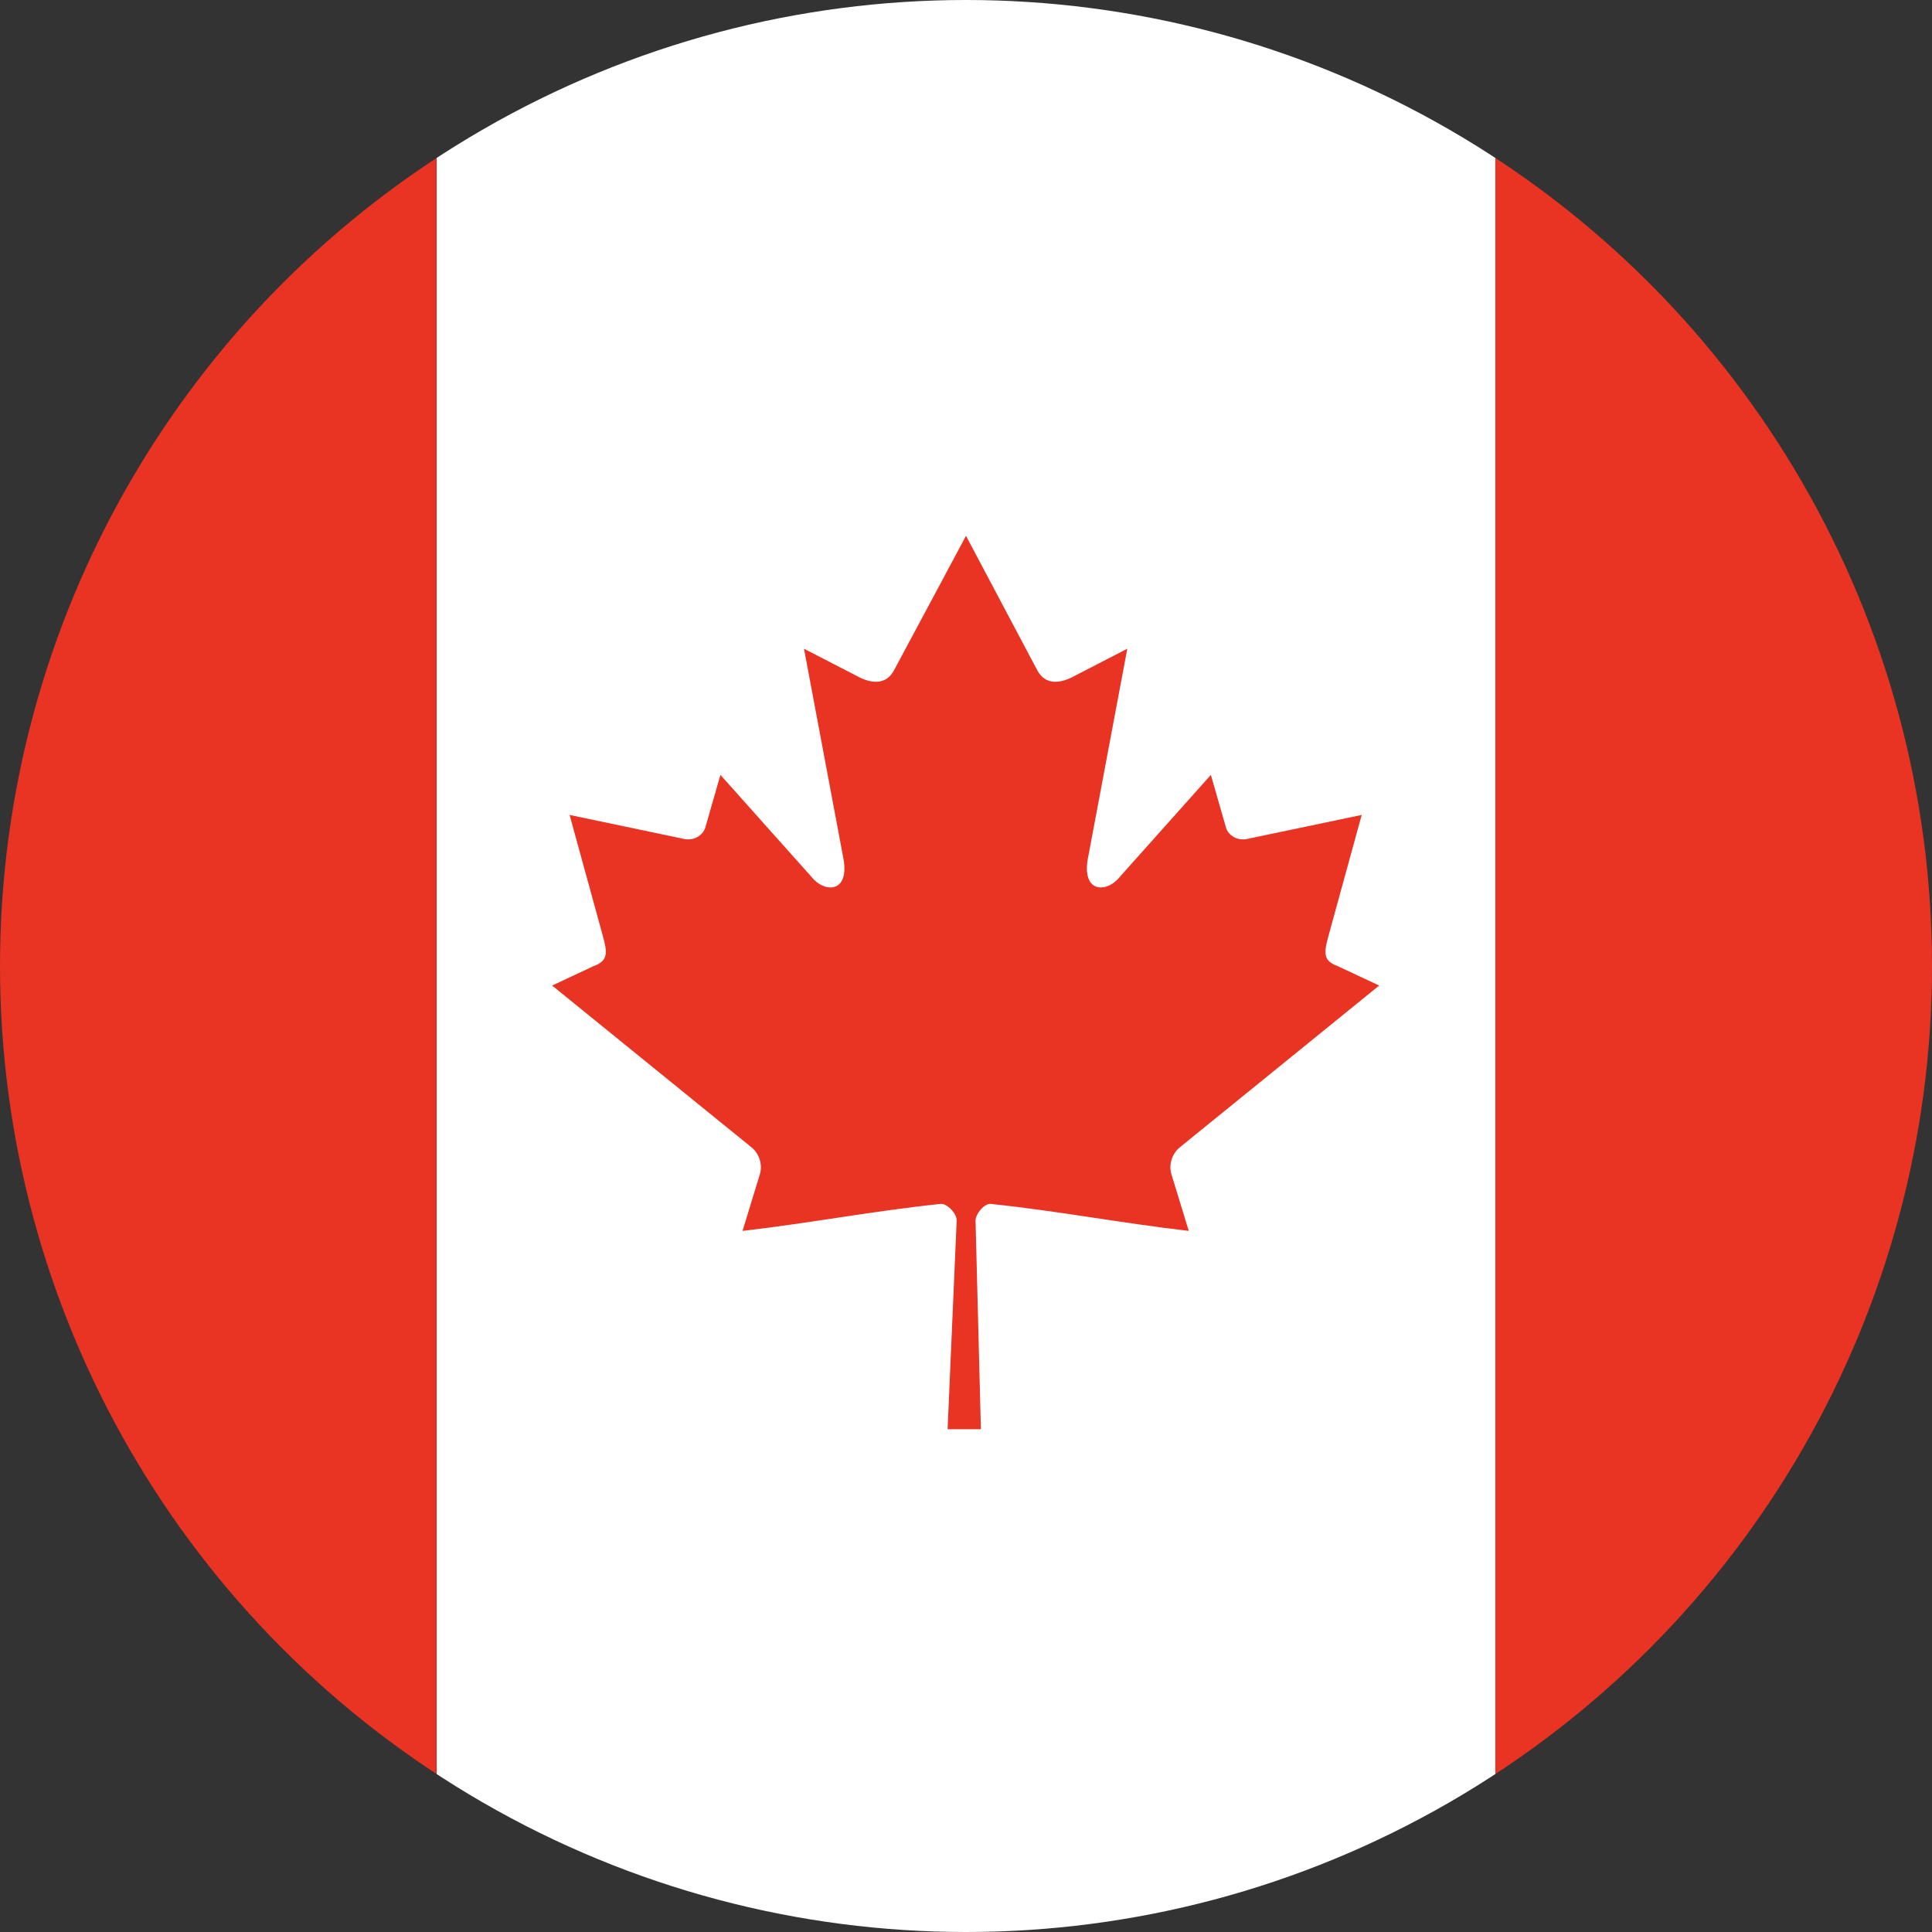
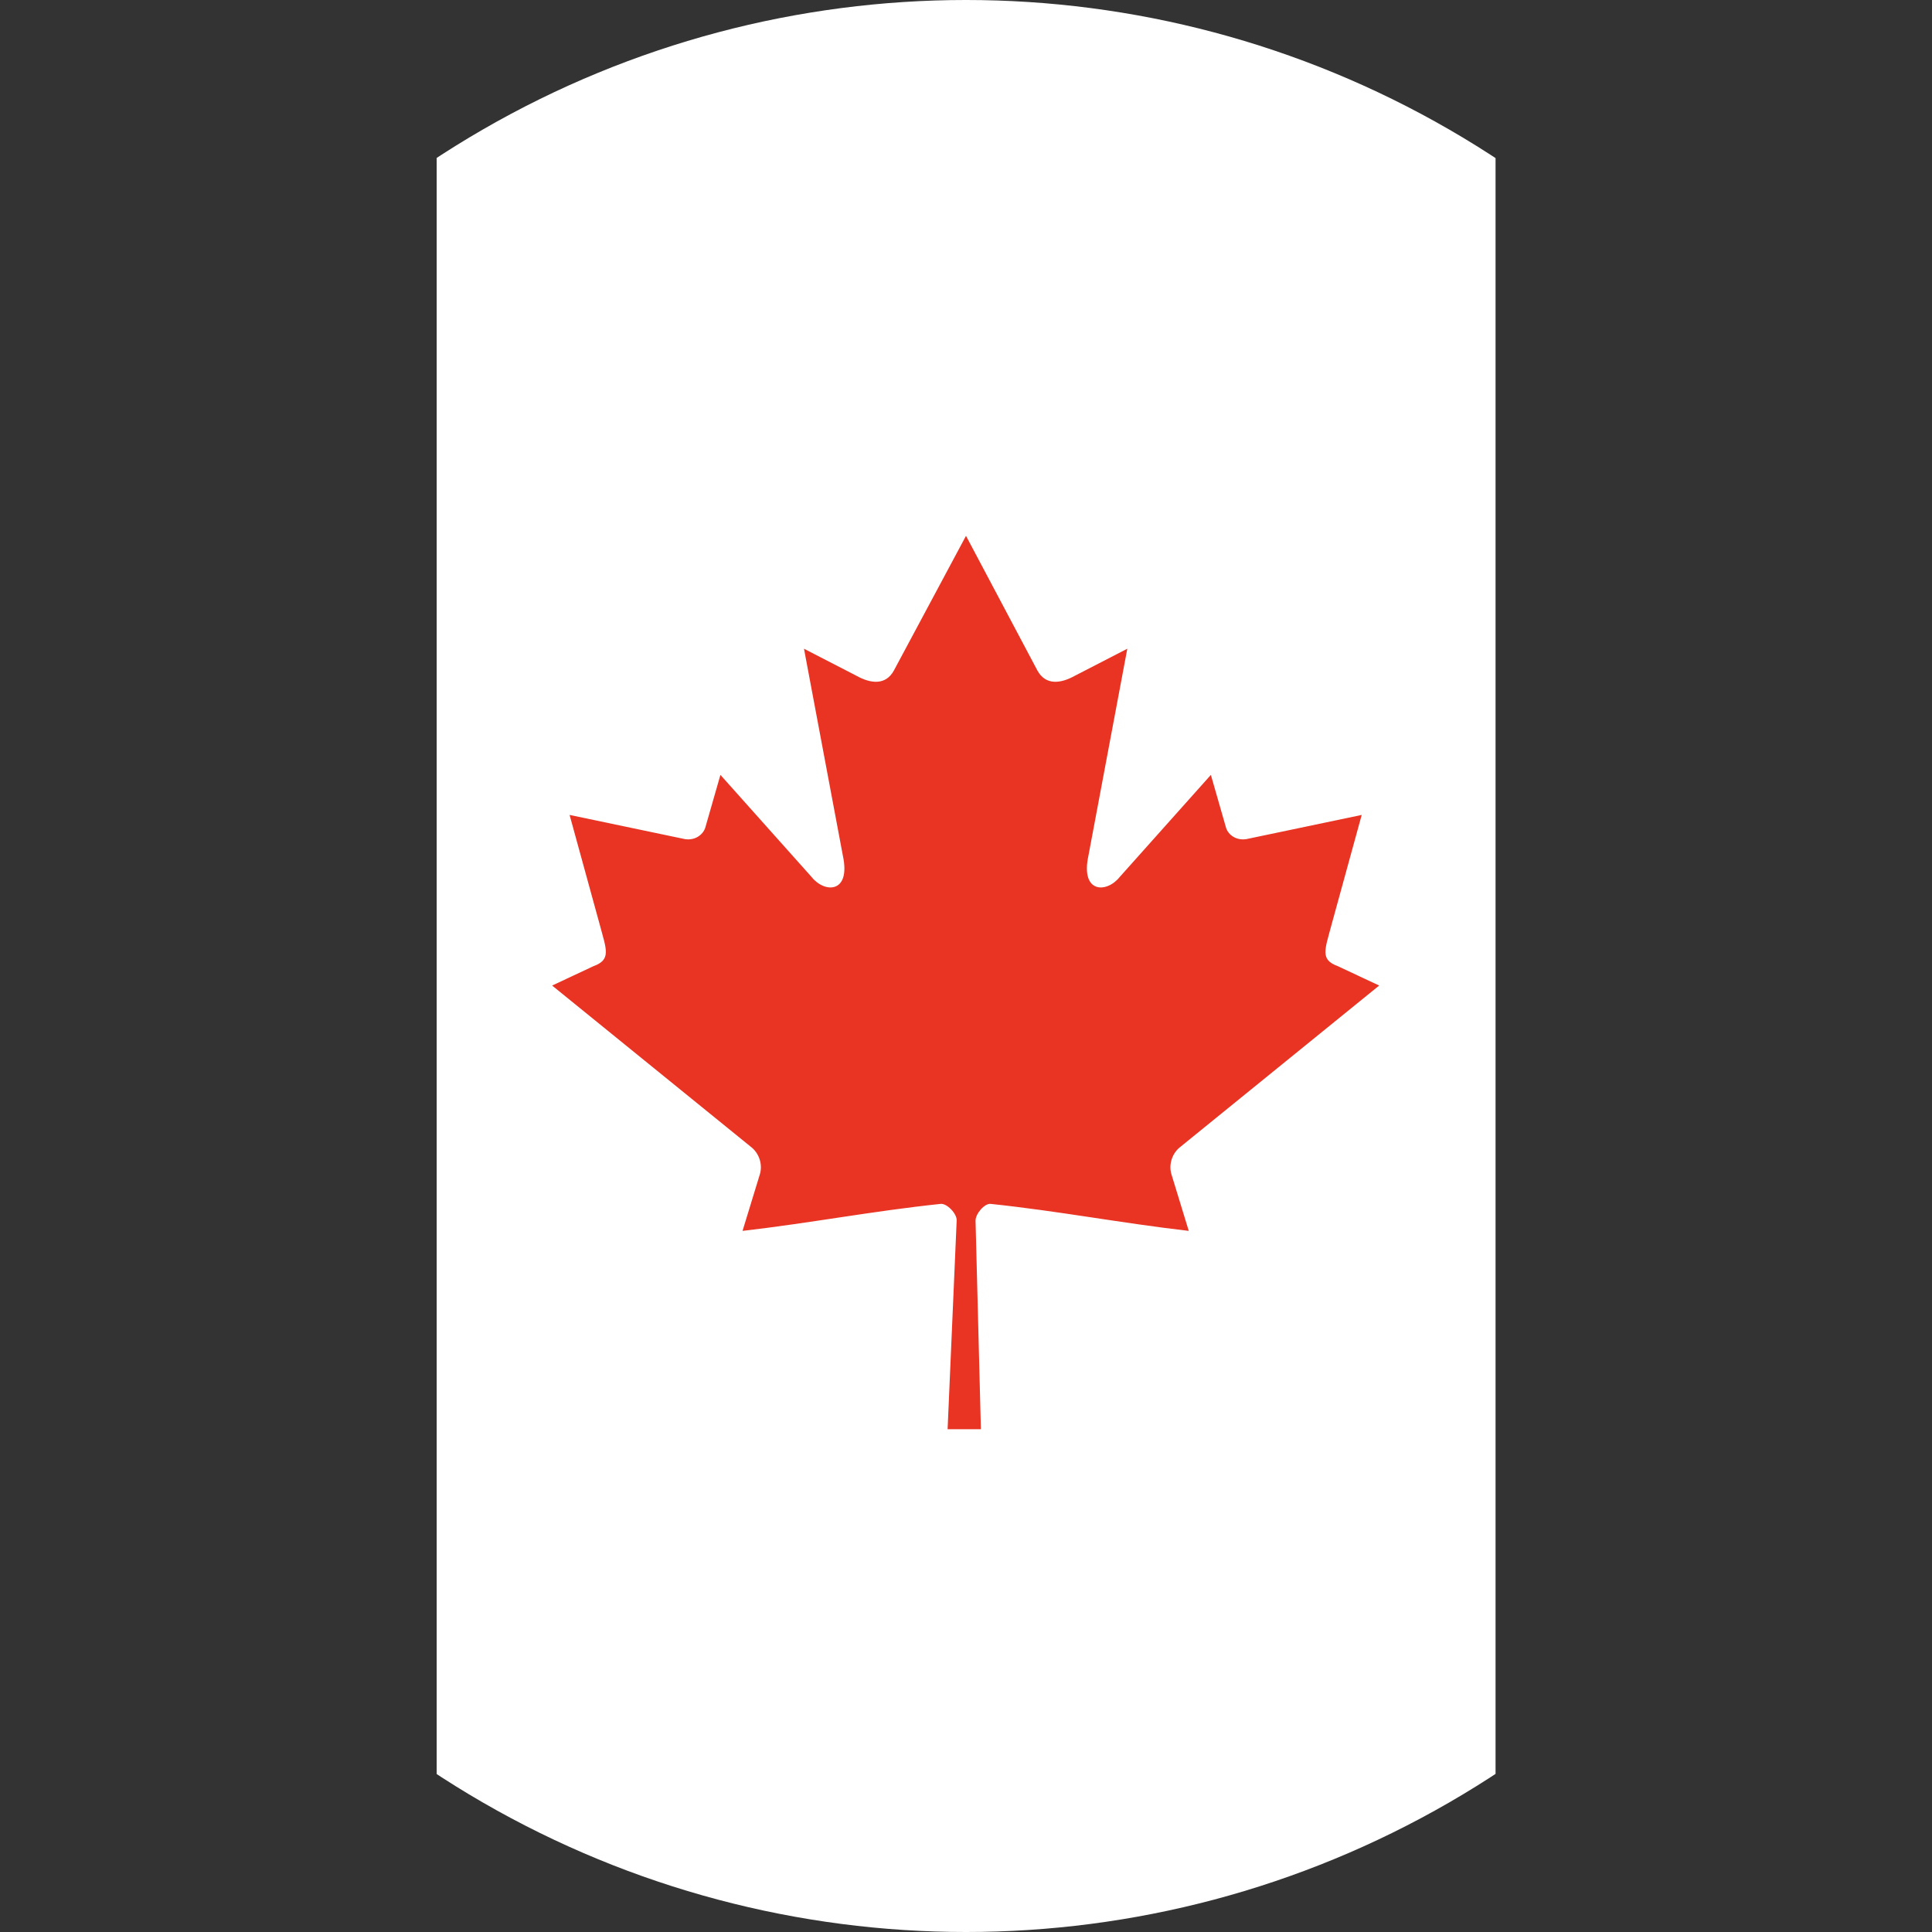
<svg xmlns="http://www.w3.org/2000/svg" id="_16_-_Switch_country_Pop_up" data-name="16 - Switch country Pop up" viewBox="0 0 83 83">
  <rect x="0" y="0" width="83" height="83" fill="#333333" stroke="none" />
  <defs>
    <style>
      .cls-1 {
        fill: none;
      }

      .cls-2 {
        clip-path: url(#clippath);
      }

      .cls-3 {
        fill: #00247d;
      }

      .cls-4 {
        fill: #e93323;
      }

      .cls-5 {
        fill: #fff;
      }

      .cls-6 {
        fill: #cf142b;
      }

      .cls-7 {
        fill: #ca122e;
      }

      .cls-8 {
        clip-path: url(#clippath-1);
      }

      .cls-9 {
        clip-path: url(#clippath-3);
      }

      .cls-10 {
        clip-path: url(#clippath-2);
      }
    </style>
    <clipPath id="clippath">
      <circle class="cls-1" cx="41.5" cy="41.5" r="41.5" />
    </clipPath>
    <clipPath id="clippath-1">
-       <rect class="cls-1" x="-3.97" y="-2.62" width="22.73" height="88.75" />
-     </clipPath>
+       </clipPath>
    <clipPath id="clippath-2">
-       <rect class="cls-1" x="64.24" y="-2.62" width="22.73" height="88.75" />
-     </clipPath>
+       </clipPath>
    <clipPath id="clippath-3">
-       <circle class="cls-1" cx="144.5" cy="41.5" r="41.5" />
-     </clipPath>
+       </clipPath>
  </defs>
  <g class="cls-2">
    <g>
      <g class="cls-8">
        <rect class="cls-4" x="-3.98" y="-2.62" width="22.73" height="88.75" />
      </g>
      <rect class="cls-5" x="18.76" y="-2.62" width="45.49" height="88.75" />
      <path class="cls-4" d="m41.5,23.02l-3.1,5.79c-.35.63-.98.57-1.61.22l-2.25-1.16,1.67,8.89c.35,1.62-.78,1.62-1.34.92l-3.92-4.39-.64,2.23c-.07.29-.4.6-.88.53l-4.96-1.04,1.3,4.73c.28,1.05.5,1.49-.28,1.77l-1.77.83,8.54,6.93c.34.26.51.73.39,1.16l-.75,2.45c2.94-.34,5.57-.85,8.51-1.16.26-.03.69.4.69.7l-.39,8.98h1.43l-.23-8.96c0-.3.39-.75.65-.72,2.94.31,5.57.82,8.51,1.16l-.75-2.45c-.12-.43.05-.9.39-1.16l8.54-6.93-1.77-.83c-.78-.28-.56-.71-.28-1.77l1.3-4.73-4.96,1.04c-.48.07-.81-.23-.88-.53l-.64-2.23-3.92,4.39c-.56.7-1.69.7-1.34-.92l1.67-8.89-2.25,1.16c-.63.35-1.26.41-1.61-.22" />
      <g class="cls-10">
        <rect class="cls-4" x="64.24" y="-2.62" width="22.73" height="88.75" />
      </g>
    </g>
  </g>
  <g class="cls-9">
-     <rect class="cls-3" x="72.03" y="-.87" width="150.55" height="86.26" />
    <g>
-       <polygon class="cls-5" points="147.31 -.05 139.02 -.05 119.05 11.94 119.05 -.05 104.92 -.05 104.92 11.93 84.96 -.05 76.68 -.05 76.68 5 91.92 14.12 76.68 14.12 76.68 28.35 91.72 28.35 76.68 37.38 76.68 42.32 84.96 42.32 104.92 30.38 104.92 42.32 119.05 42.32 119.05 30.37 139.02 42.32 147.31 42.32 147.31 37.38 132.27 28.35 147.31 28.35 147.31 14.12 132.07 14.12 147.31 5 147.31 -.05" />
      <polygon class="cls-7" points="147.31 16.97 116.16 16.97 116.16 -.05 107.82 -.05 107.82 16.97 76.68 16.97 76.68 25.3 107.82 25.3 107.82 42.32 116.16 42.32 116.16 25.3 147.31 25.3 147.31 16.97" />
      <polygon class="cls-6" points="76.67 3.11 94.66 14.06 100.26 14.06 76.68 -.06 76.67 3.11" />
      <polygon class="cls-6" points="82.09 42.33 104.92 28.18 100.11 28.18 76.67 42.33 82.09 42.33" />
    </g>
  </g>
</svg>